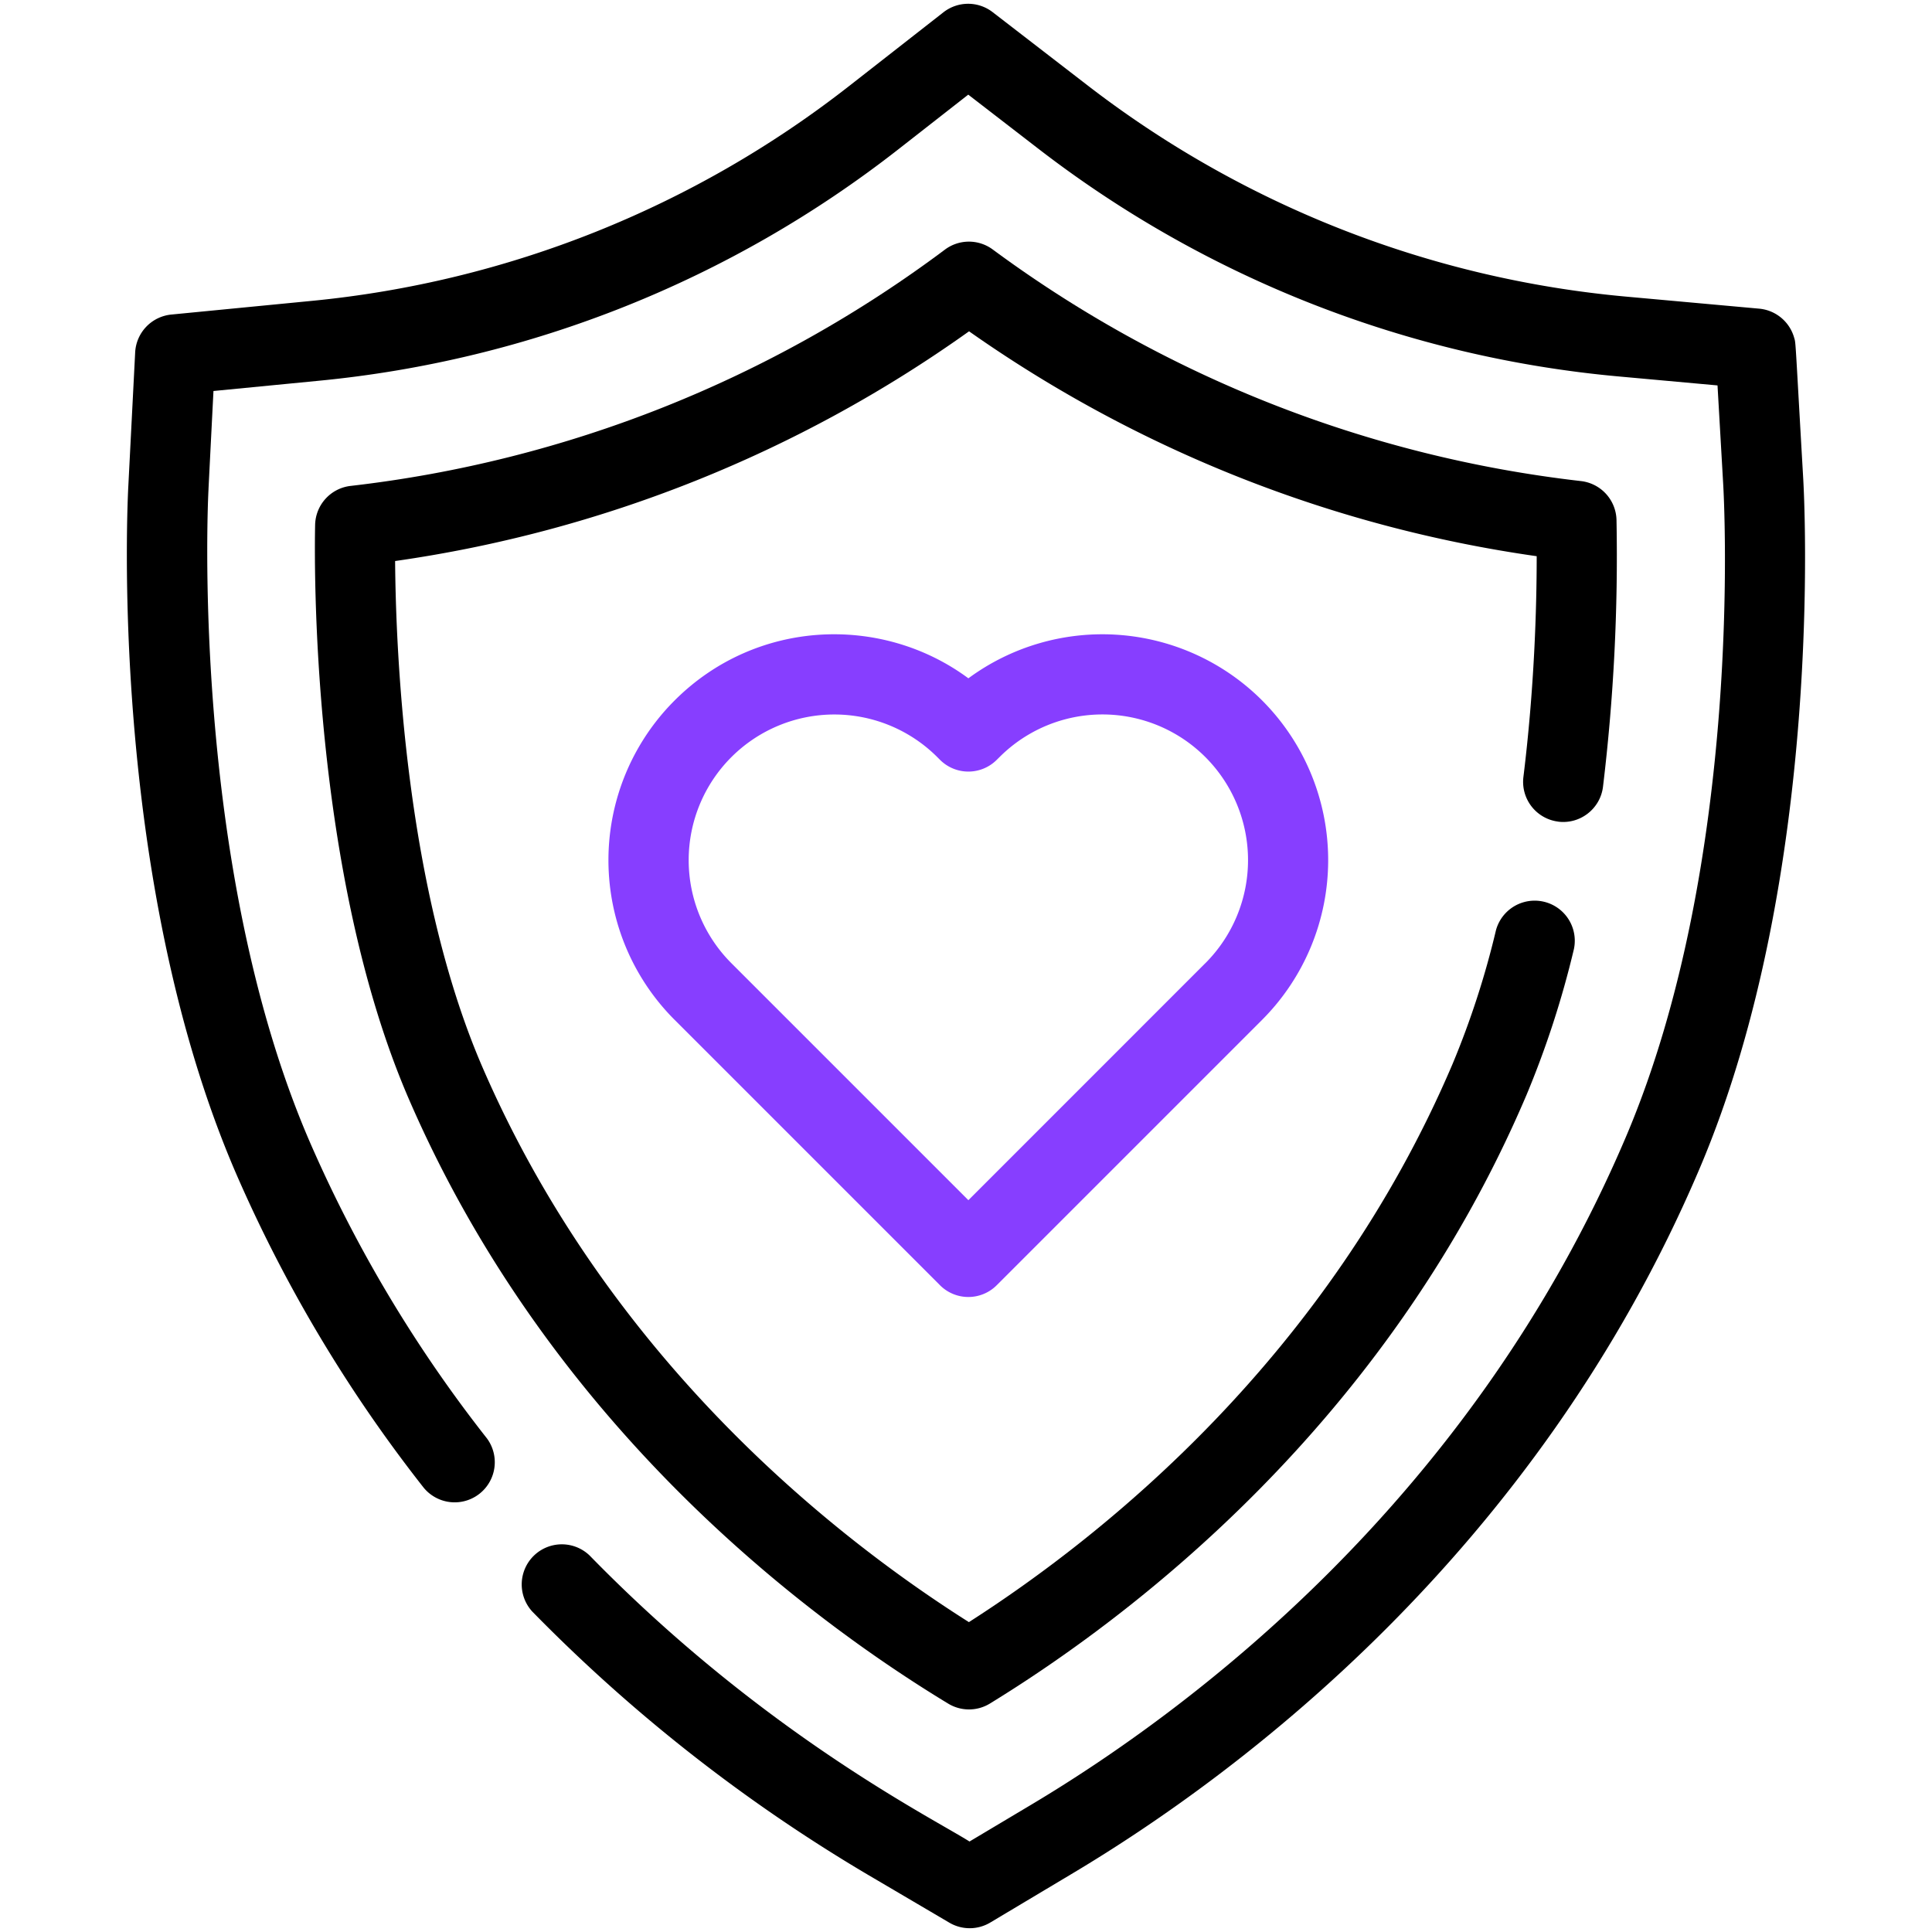
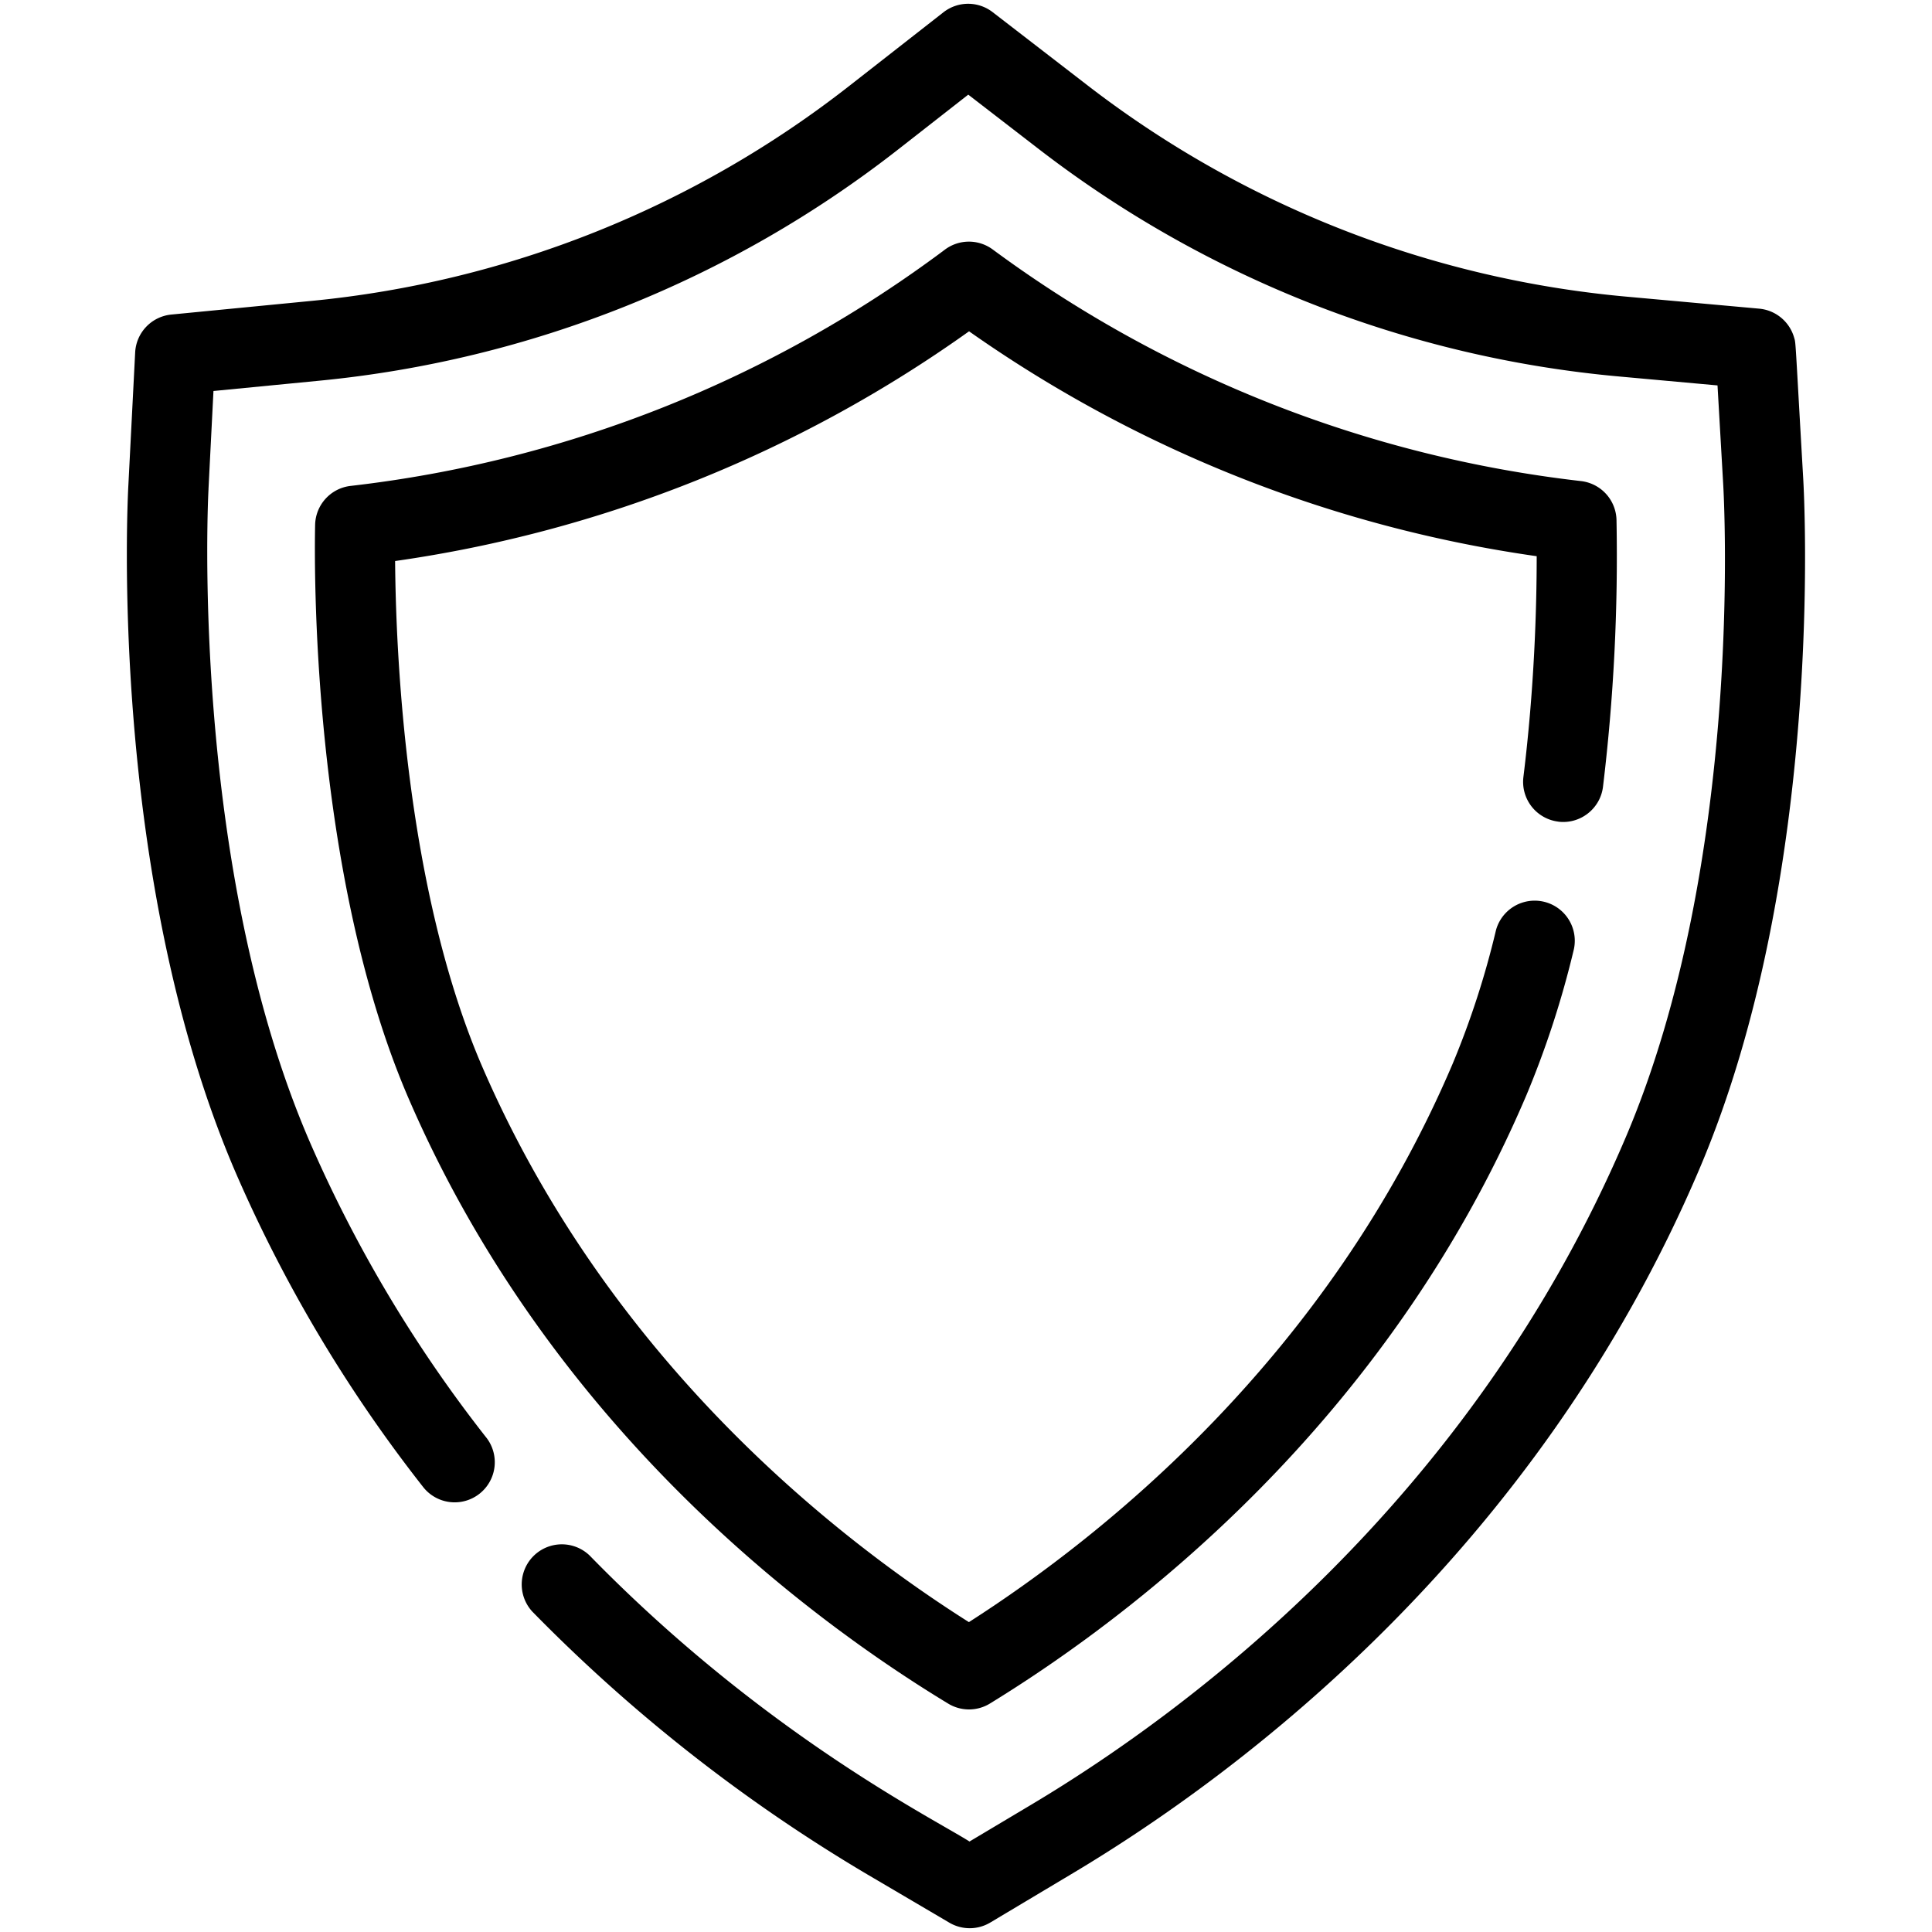
<svg xmlns="http://www.w3.org/2000/svg" xml:space="preserve" viewBox="0 0 512 512">
-   <path fill="#873EFF" d="M334.48 185.63a59.87 59.87 0 0 0-77.85-5.87c-23.02-17.04-56.29-15.7-77.85 5.87a59.83 59.83 0 0 0 0 84.64l70.19 70.19a10.62 10.62 0 0 0 15.17.14l70.34-70.34a59.91 59.91 0 0 0 0-84.63zm-15.03 69.6-62.82 62.83-62.82-62.82a38.6 38.6 0 1 1 54.6-54.58l.71.71a10.63 10.63 0 0 0 14.97.05l.78-.77a38.57 38.57 0 0 1 54.58 0 38.64 38.64 0 0 1 0 54.59z" />
  <path d="M477.88 126.99c-2.2-38.13-1.94-35.88-2.42-37.53a10.64 10.64 0 0 0-9.24-7.66l-35.13-3.18a274.09 274.09 0 0 1-142.88-56l-25.15-19.4a10.62 10.62 0 0 0-13.03.03L225 22.82A274.06 274.06 0 0 1 82.47 79.75L45.4 83.36a10.63 10.63 0 0 0-9.58 10.04l-1.8 35.18c-.18 3.28-5.49 103.88 28.63 182.62a379.15 379.15 0 0 0 49.65 83.08 10.63 10.63 0 0 0 16.72-13.12 357.8 357.8 0 0 1-46.87-78.42c-32-73.82-26.97-171.96-26.9-172.93.1-2.06-.38 7.28 1.32-26.19l27.96-2.72a295.28 295.28 0 0 0 153.54-61.33l18.53-14.49 18.62 14.37a295.3 295.3 0 0 0 153.94 60.33l26 2.36 1.5 26.08c.24 4.04 5.47 99.7-25.83 173.2-41.09 96.53-116.2 152.14-157.3 176.7l-16.6 9.9c-10.37-6.53-54.8-28.77-100.66-75.78a10.63 10.63 0 0 0-15.21 14.84 432.12 432.12 0 0 0 88.77 69.65l21.76 12.8a10.63 10.63 0 0 0 10.83-.03l22-13.14c43.33-25.88 122.52-84.55 165.96-186.61 33.23-78.06 27.74-178.54 27.5-182.76z" />
  <path d="M412.97 217.75c5.8.72 11.13-3.43 11.84-9.25a509.21 509.21 0 0 0 3.58-70.68 10.63 10.63 0 0 0-9.42-10.33 324.57 324.57 0 0 1-155.88-61.37 10.62 10.62 0 0 0-12.69.04 324.53 324.53 0 0 1-157.47 62.61c-5.28.6-9.3 5.01-9.42 10.32-.2 9.24-1.25 91.96 24.89 152.28 37.61 86.76 105.67 137.55 142.89 160.11a10.62 10.62 0 0 0 11.06-.03c37.17-22.79 105.07-74.05 142.17-161.23a249.94 249.94 0 0 0 12.58-38.69 10.63 10.63 0 0 0-20.65-5.02 228.9 228.9 0 0 1-11.48 35.39c-33.03 77.62-92.33 125.01-128.2 147.98-35.94-22.74-95.39-69.73-128.87-146.96-20.47-47.22-23.01-110.18-23.19-134.24a345.9 345.9 0 0 0 152.1-60.88 345.93 345.93 0 0 0 150.43 59.6c0 14.01-.64 35.1-3.52 58.5a10.62 10.62 0 0 0 9.25 11.84z" />
</svg>